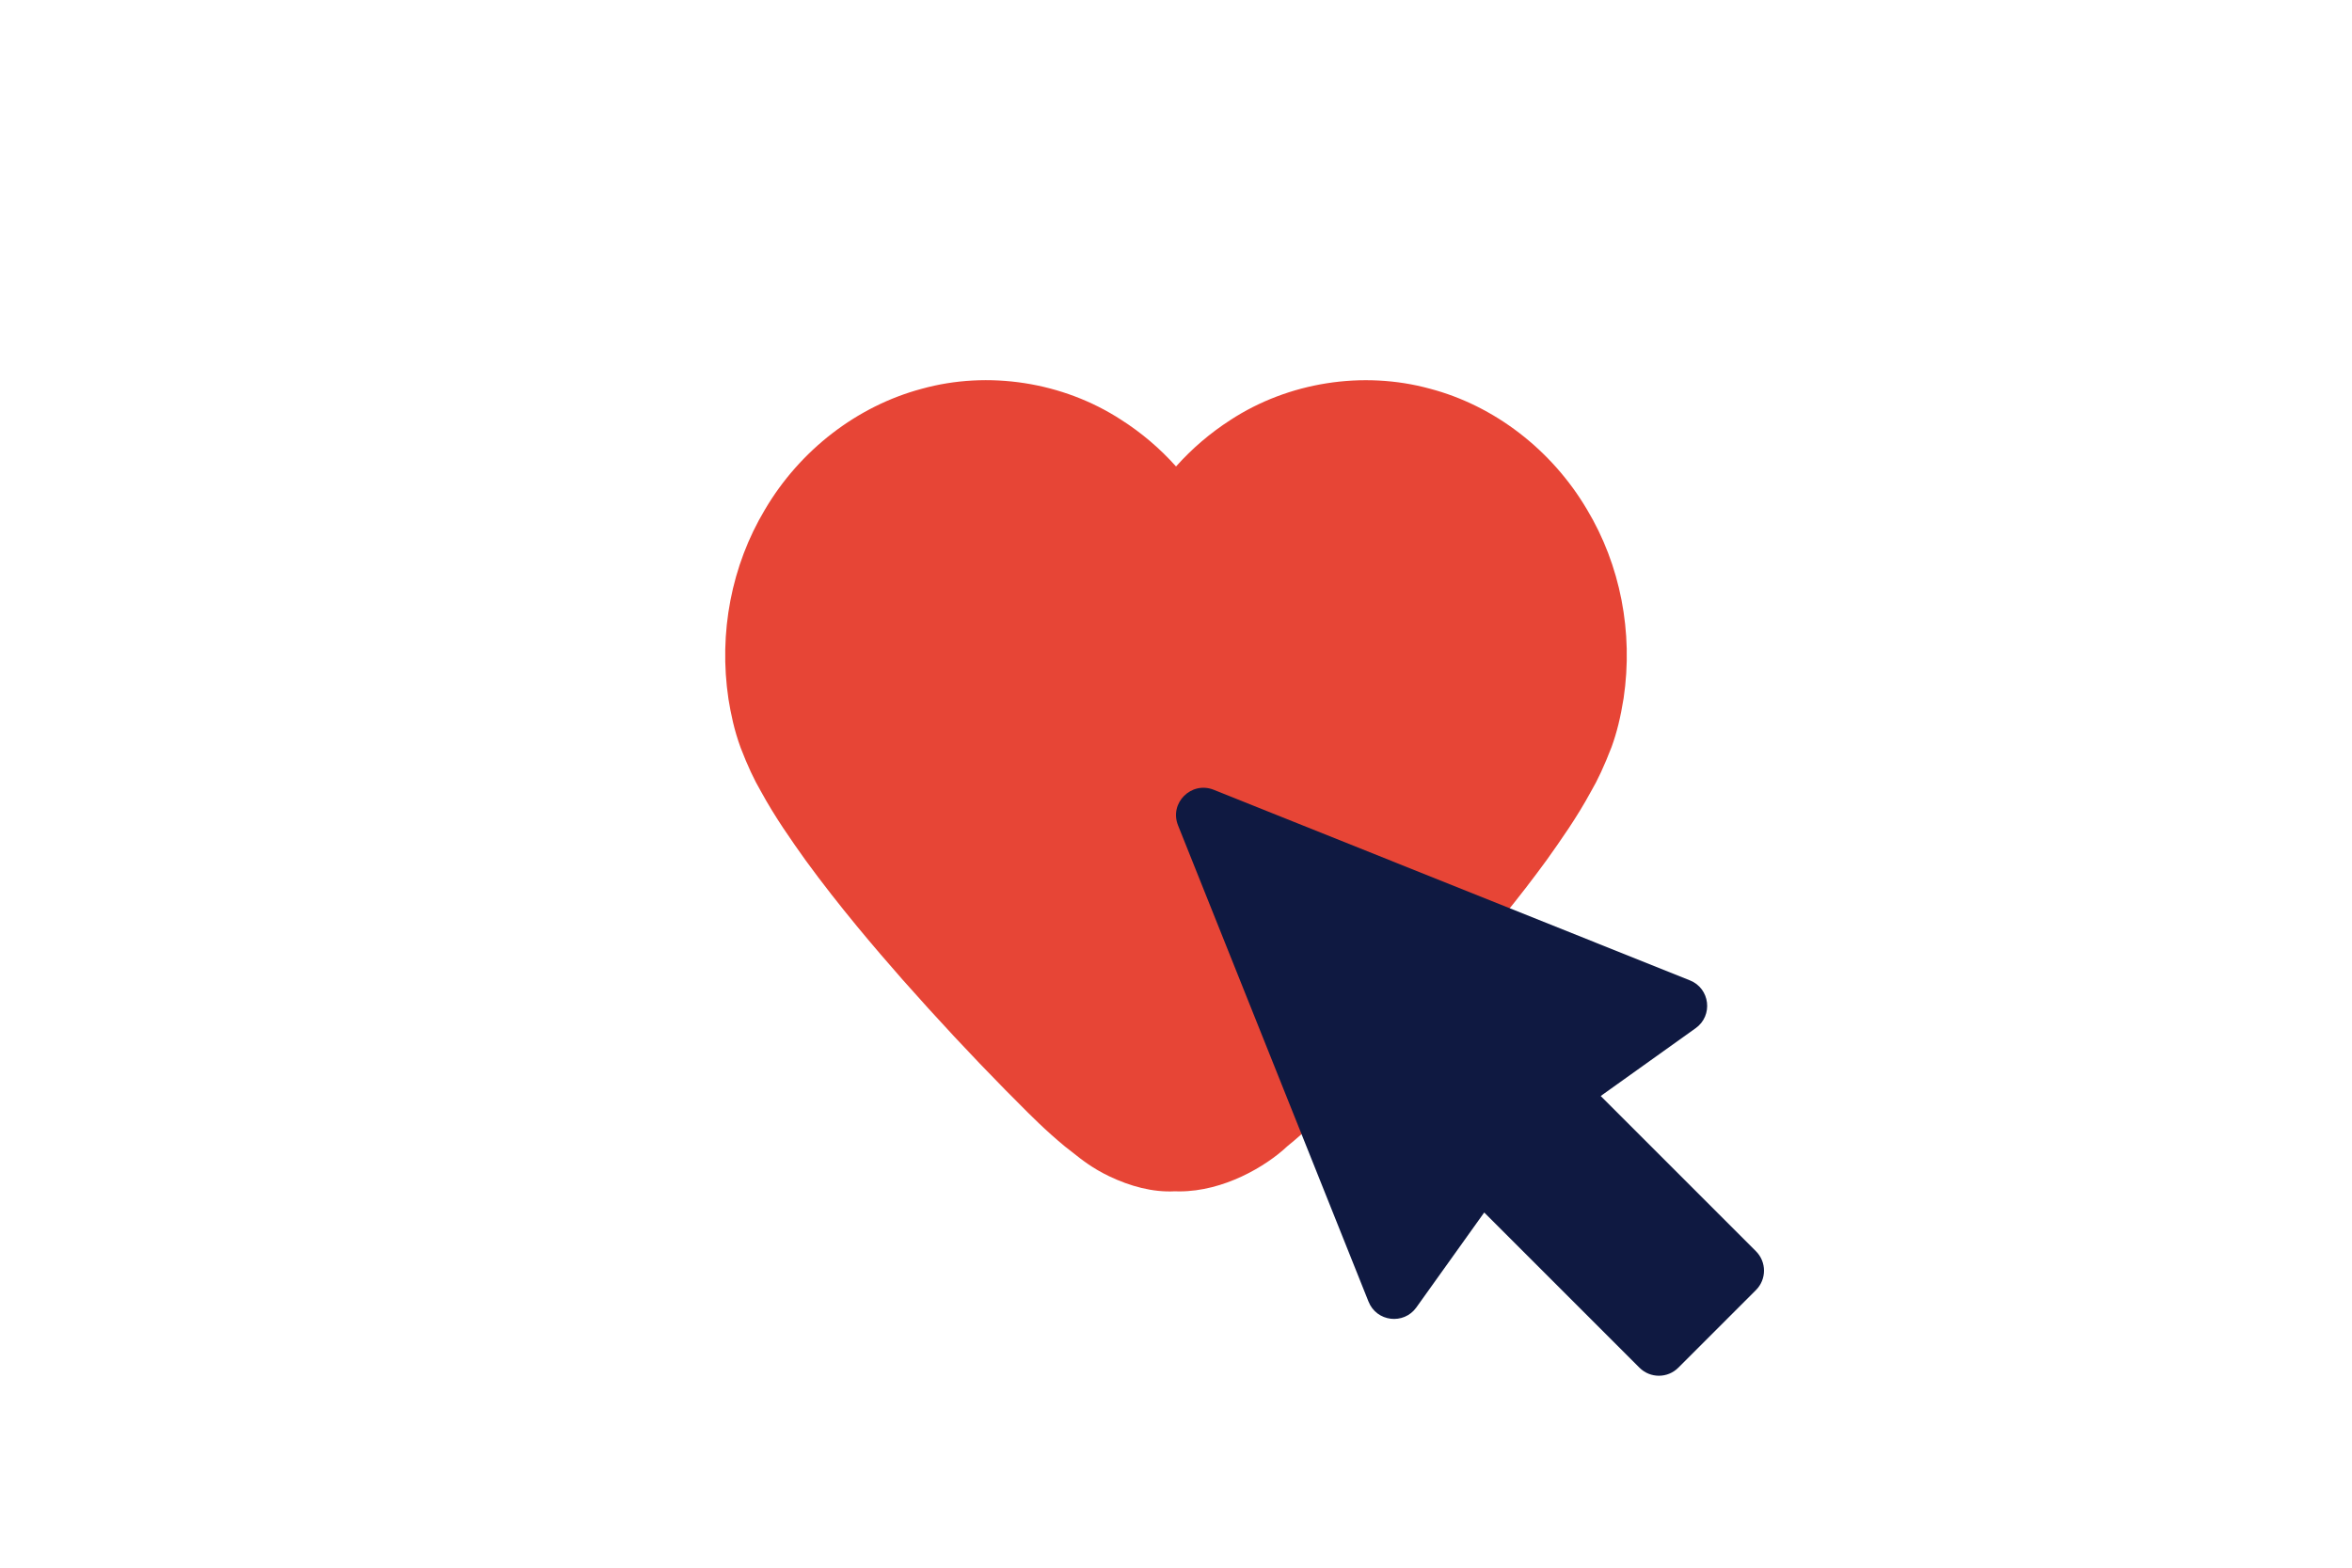
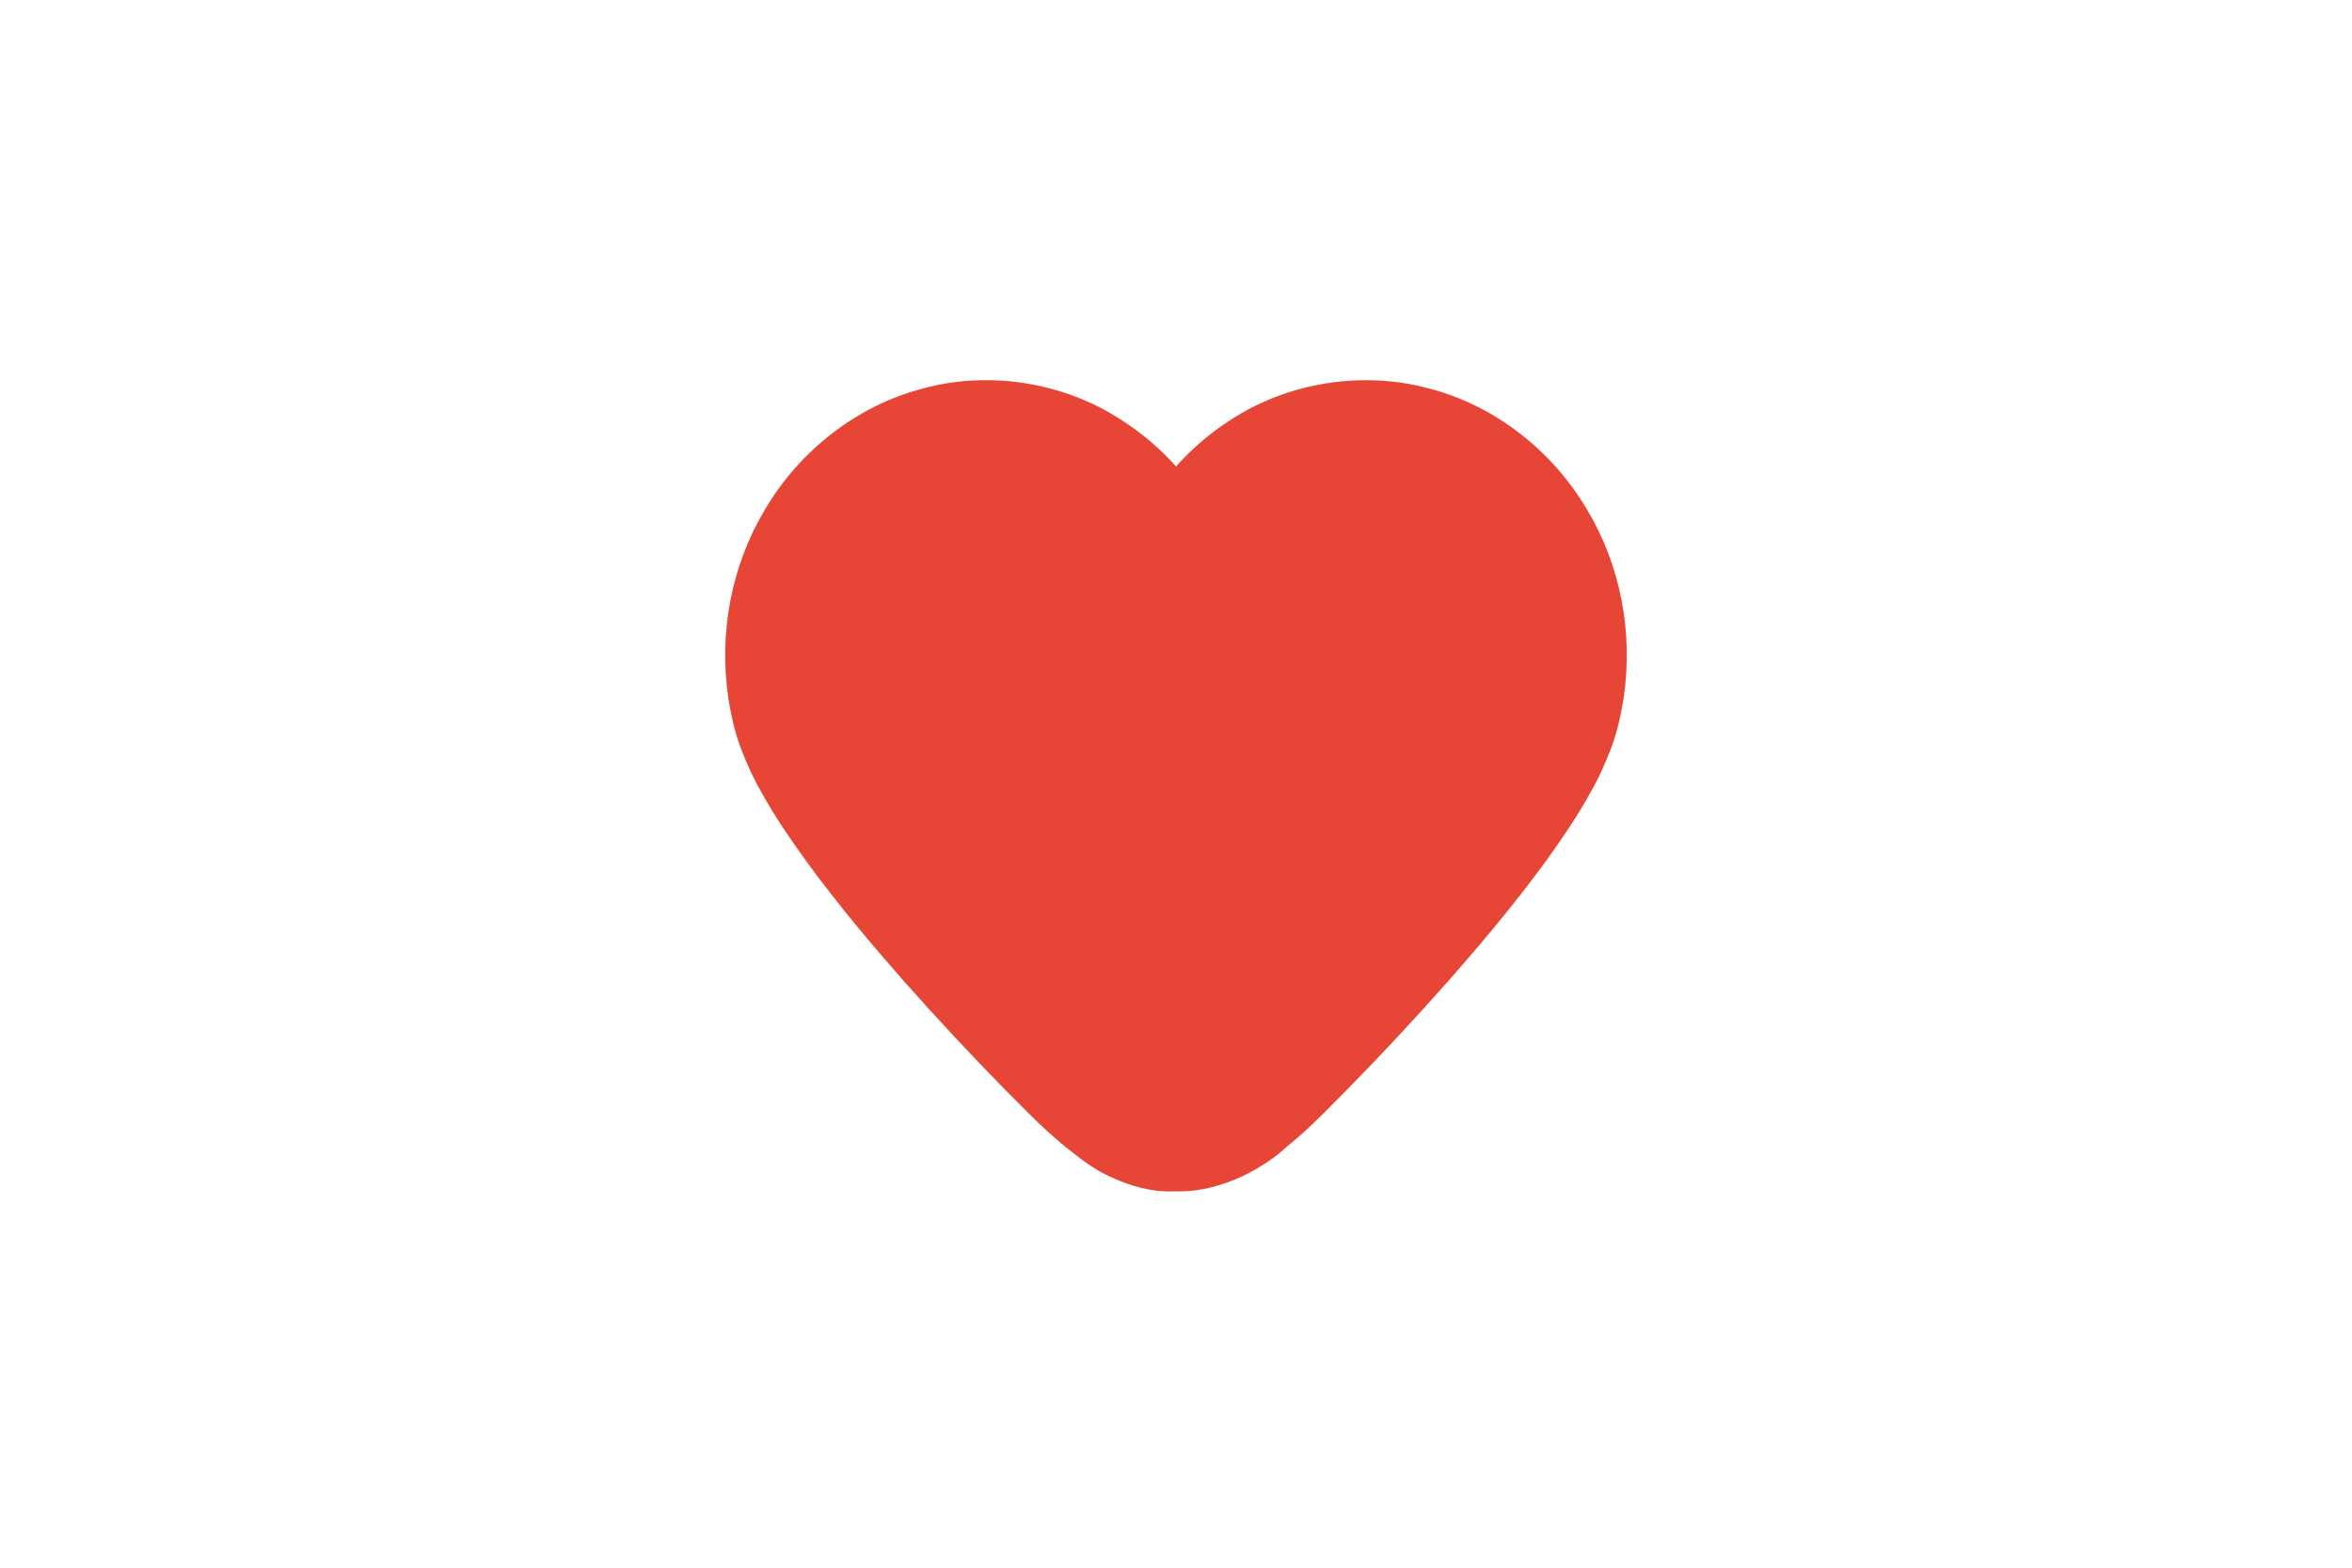
<svg xmlns="http://www.w3.org/2000/svg" xmlns:xlink="http://www.w3.org/1999/xlink" width="600px" height="400px" viewBox="0 0 600 400" version="1.1">
  <title>Artboard</title>
  <desc>Created with Sketch.</desc>
  <defs>
    <path d="M300.874,303.987 C300.475,303.987 300.092,303.98 299.693,303.964 C294.035,304.263 288.27,302.661 282.98,300.139 C278.694,298.092 275.881,295.854 273.627,294.052 C272.991,293.554 272.377,293.056 271.726,292.573 C266.689,288.41 263.047,284.731 259.52,281.166 L256.569,278.207 C247.706,269.192 239.127,259.993 230.272,249.989 C223.265,242.009 214.142,231.354 205.563,219.579 C201.883,214.412 197.789,208.648 194.086,201.871 C192.399,198.997 190.674,195.309 188.957,190.832 C187.247,186.187 186.419,181.948 185.836,178.391 C183.291,161.419 186.603,144.293 195.121,130.05 C204.045,114.864 218.642,103.603 235.133,99.203 C252.114,94.489 271.143,97.44 285.993,107.099 C291.191,110.411 295.891,114.405 300.008,119.019 C304.117,114.42 308.748,110.472 313.877,107.168 C328.658,97.501 347.679,94.504 364.752,99.173 C381.182,103.488 395.81,114.719 404.826,129.966 C413.359,144.163 416.694,161.304 414.187,178.169 C413.397,183.082 412.462,186.885 411.128,190.572 C409.226,195.493 407.555,199.081 405.822,202.025 C402.288,208.548 398.186,214.343 394.552,219.457 C387.66,228.908 380.032,238.291 369.782,249.943 C361.195,259.671 352.363,269.154 343.531,278.138 L340.25,281.434 C336.815,284.922 333.25,288.533 328.42,292.45 C322.87,297.678 312.113,303.987 300.874,303.987" id="path-1" />
  </defs>
  <g id="Artboard" stroke="none" stroke-width="1" fill="none" fill-rule="evenodd">
    <g id="image">
-       <rect id="Rectangle" x="0" y="0" width="600" height="400" />
      <mask id="mask-2" fill="white">
        <use xlink:href="#path-1" />
      </mask>
      <use id="icon" fill="#E74536" xlink:href="#path-1" />
-       <path d="M447.953,319.266 L408.35,279.662 C408.501,279.549 408.653,279.435 408.804,279.321 L432.567,262.343 C437.077,259.121 436.243,252.186 431.089,250.139 L309.624,201.516 C303.901,199.242 298.217,204.889 300.528,210.611 L349.114,332.114 C351.161,337.268 358.096,338.102 361.318,333.592 L378.296,309.83 C378.41,309.678 378.523,309.526 378.637,309.375 L418.241,348.979 C420.97,351.707 425.404,351.707 428.133,348.979 L447.953,329.158 C450.682,326.429 450.682,321.995 447.953,319.266 Z" id="Path" fill="#0F1941" fill-rule="nonzero" />
    </g>
  </g>
</svg>